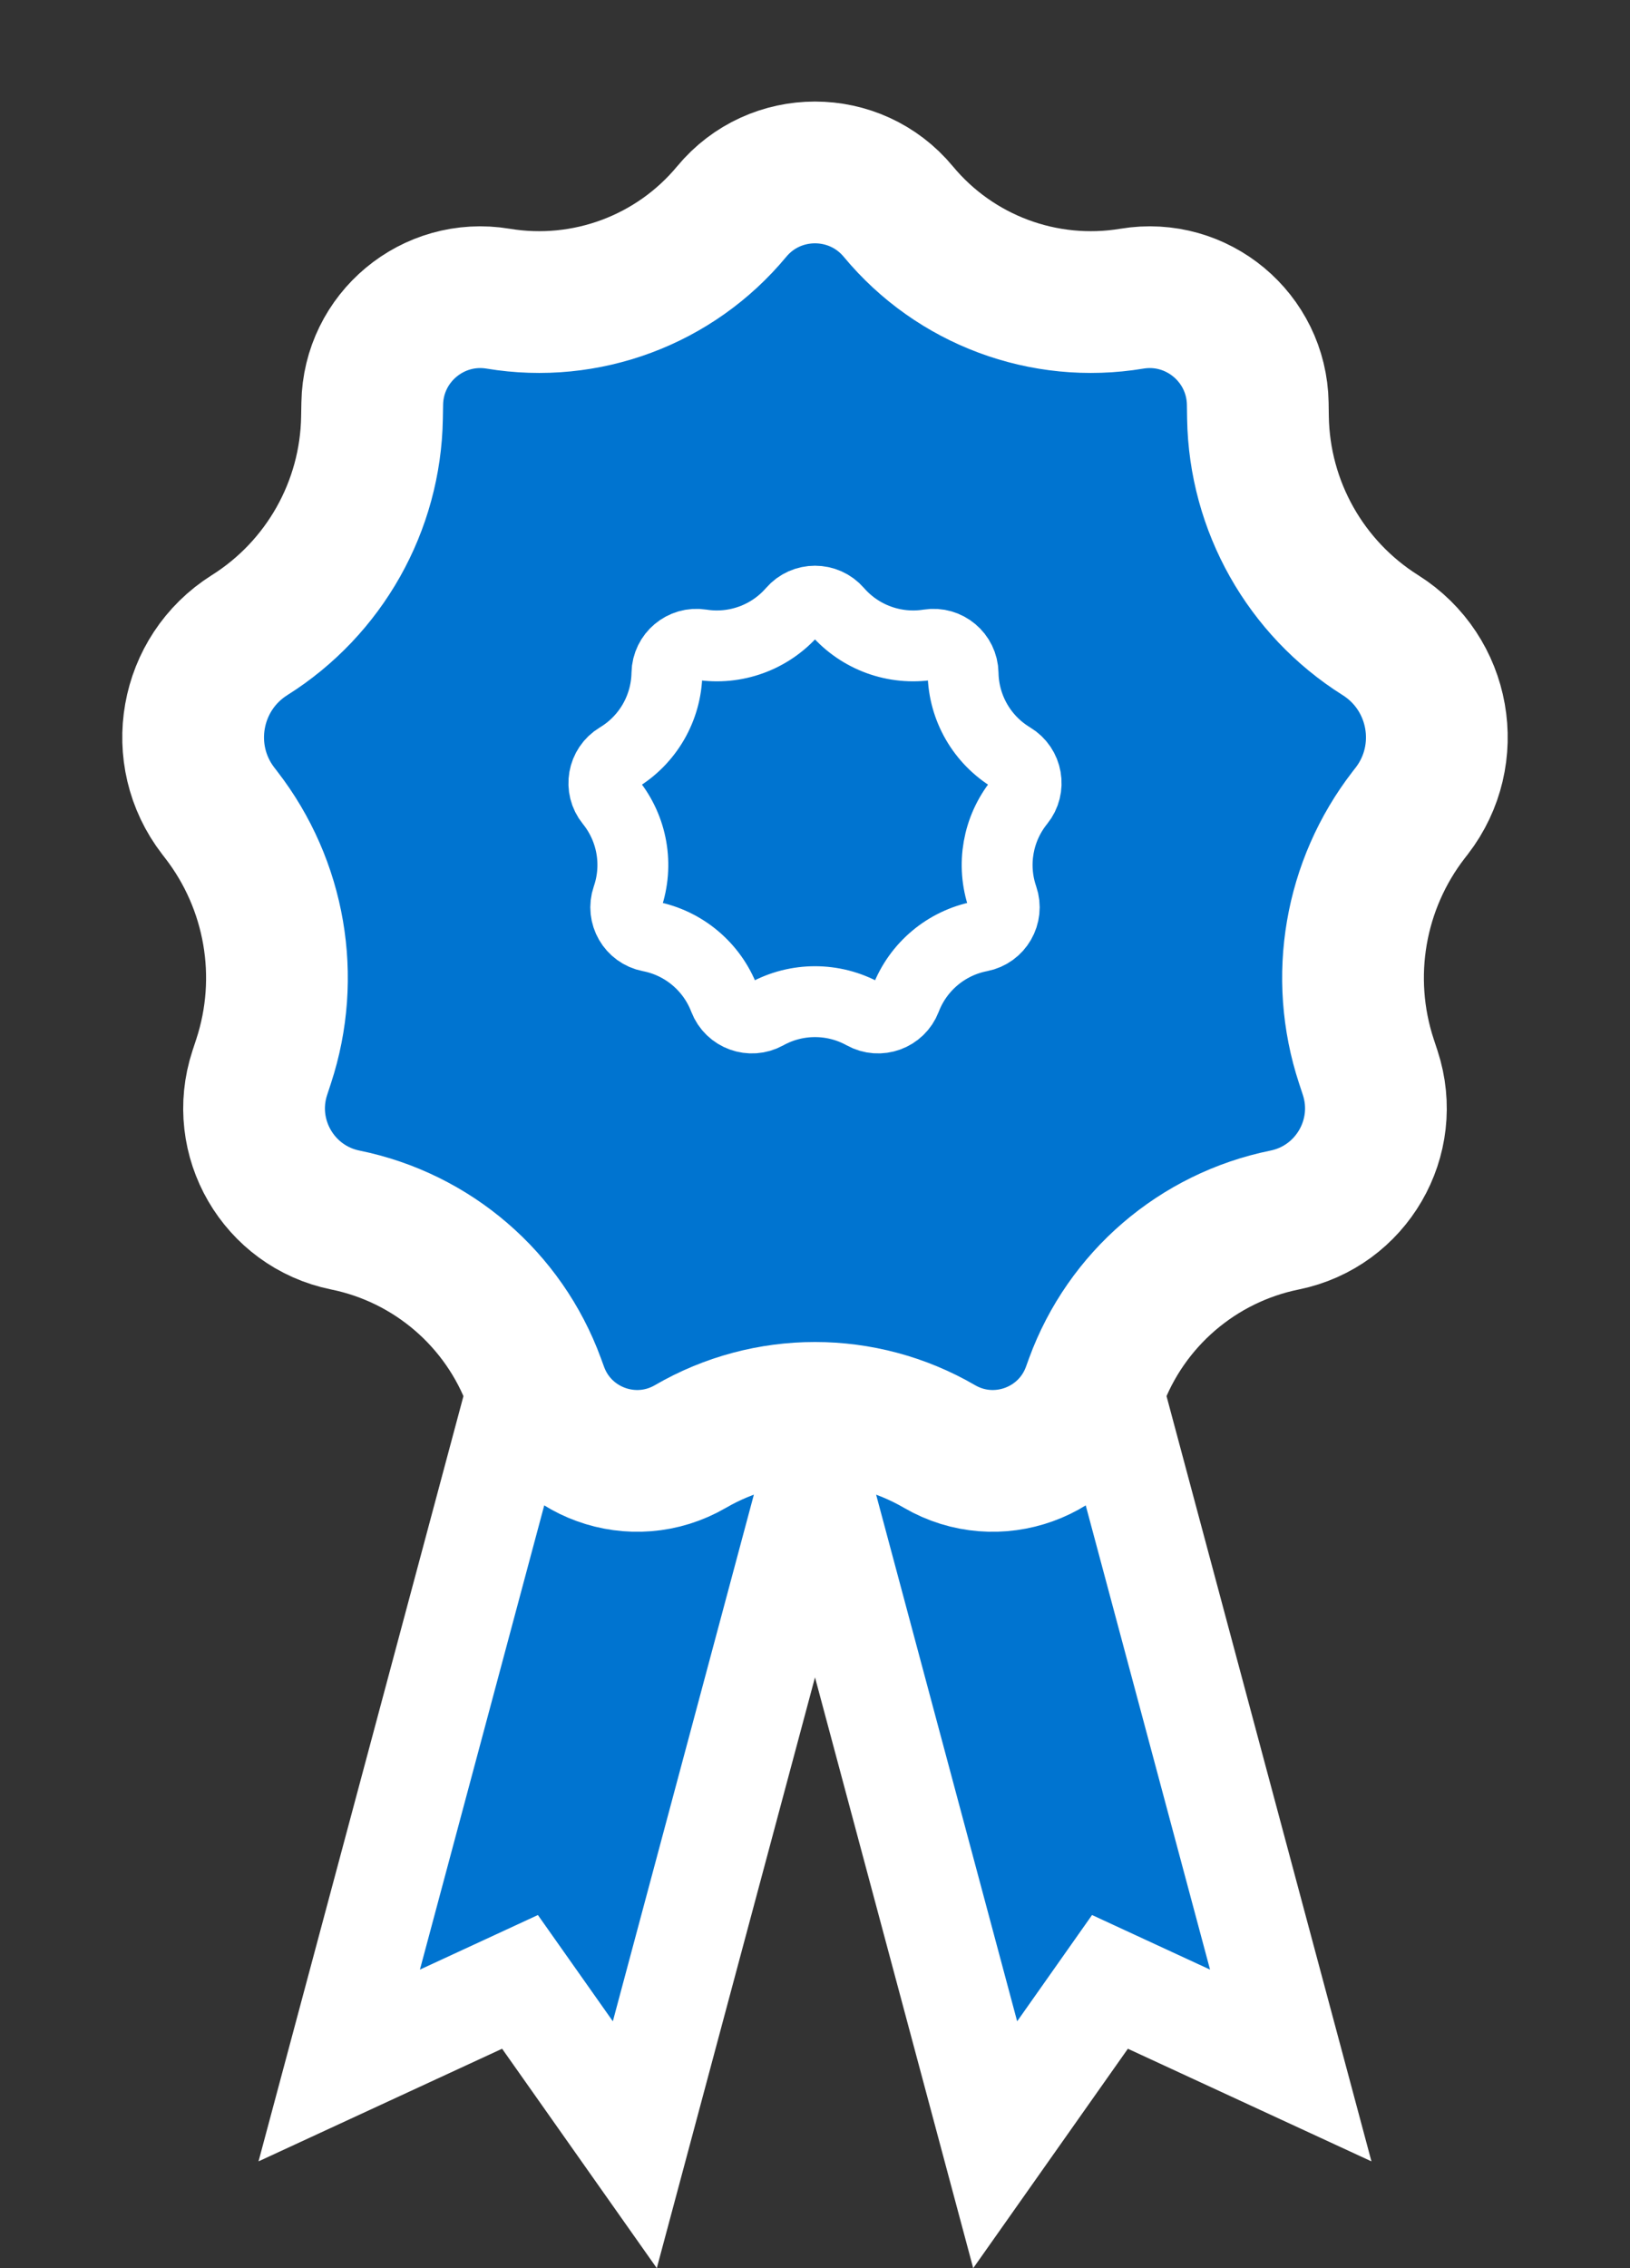
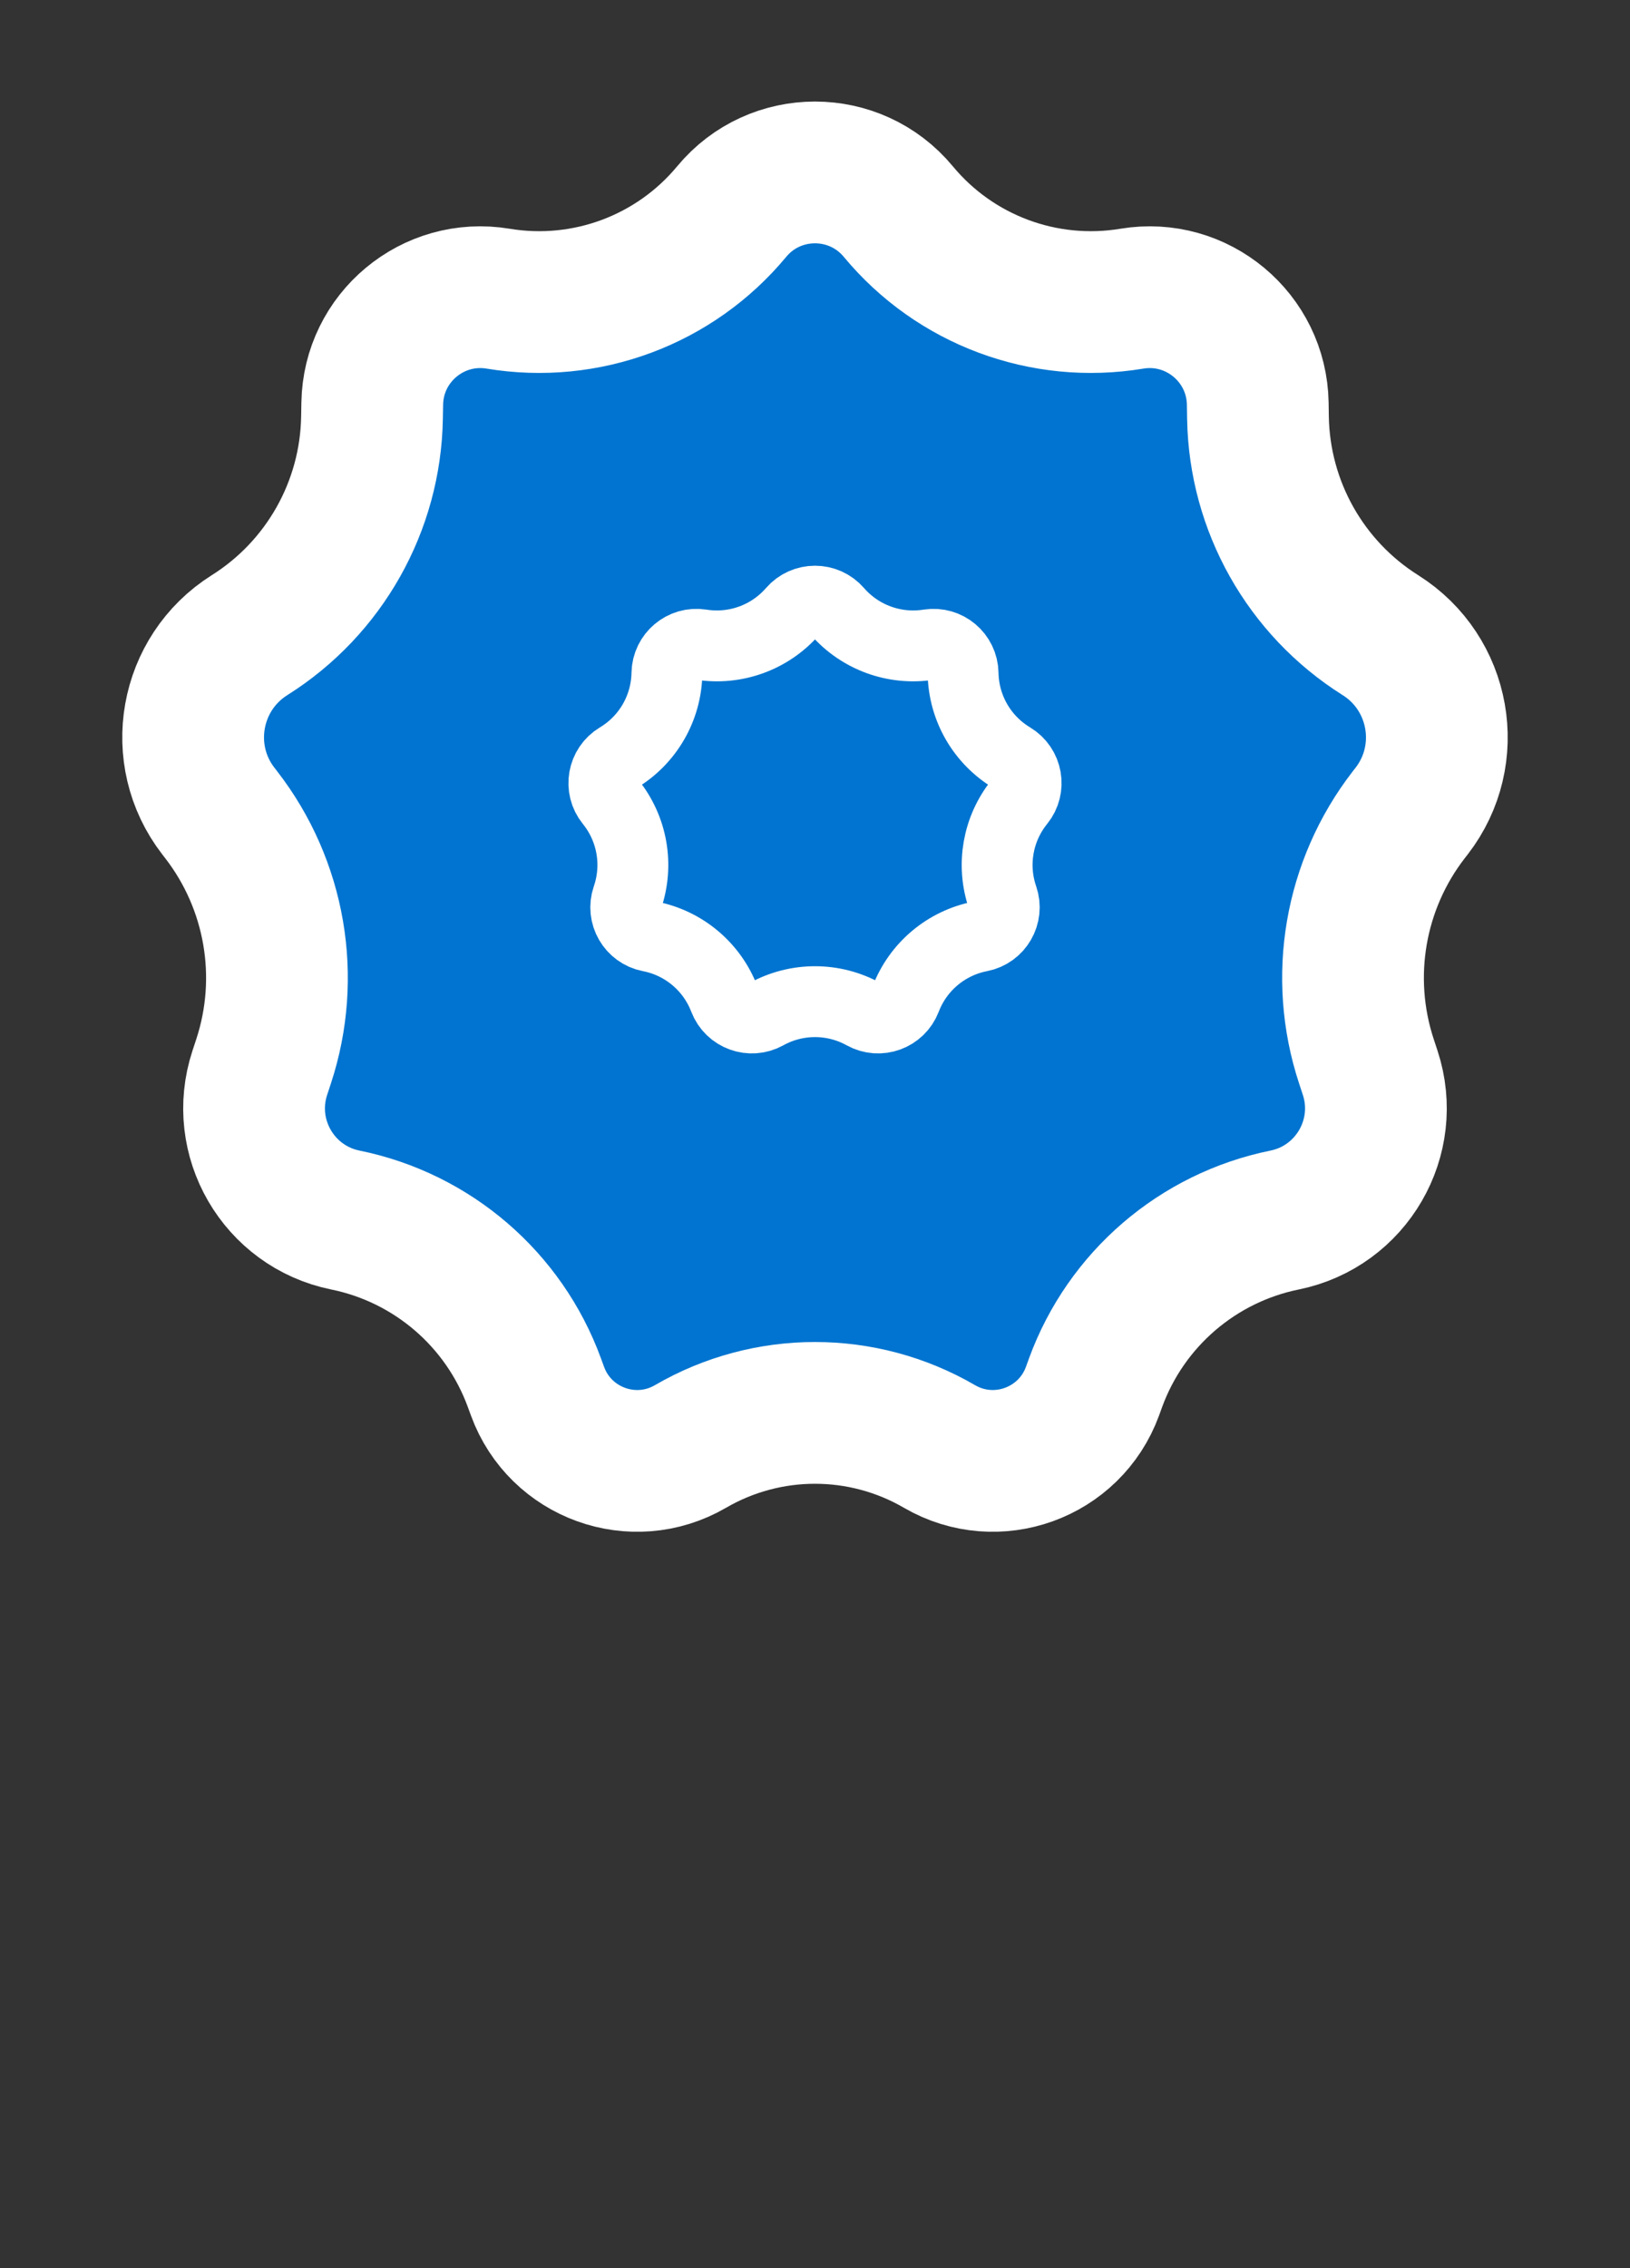
<svg xmlns="http://www.w3.org/2000/svg" width="46" height="64" viewBox="0 0 46 64" fill="none">
  <rect x="0" y="0" width="46" height="64" fill="#333333" stroke="none" />
-   <path d="M13.54 56.447L9.573 58.281L16.889 30.965L25.231 33.201L17.915 60.517L15.396 56.944L14.675 55.922L13.54 56.447Z" fill="#0074D0" stroke="white" stroke-width="3" />
-   <path d="M30.604 56.944L28.085 60.517L20.769 33.202L29.11 30.965L36.426 58.281L32.459 56.447L31.324 55.922L30.604 56.944Z" fill="#0074D0" stroke="white" stroke-width="3" />
  <path d="M35.495 11.39L35.501 11.785C35.542 14.283 36.843 16.592 38.957 17.922C40.658 18.993 41.066 21.296 39.839 22.884L39.754 22.993C38.227 24.968 37.78 27.572 38.56 29.943L38.668 30.271C39.268 32.098 38.139 34.041 36.254 34.425C33.8 34.924 31.78 36.66 30.919 39.012L30.831 39.255C30.19 41.005 28.125 41.751 26.514 40.815C24.341 39.551 21.658 39.551 19.485 40.815C17.874 41.751 15.809 41.005 15.169 39.255L15.08 39.012C14.219 36.66 12.199 34.924 9.745 34.425C7.86 34.041 6.731 32.098 7.332 30.271L7.44 29.943C8.219 27.572 7.772 24.968 6.245 22.993L6.161 22.884C4.933 21.296 5.342 18.993 7.042 17.922C9.156 16.592 10.457 14.283 10.498 11.785L10.505 11.39C10.535 9.524 12.218 8.121 14.06 8.428C16.536 8.839 19.045 7.904 20.648 5.971C21.869 4.497 24.13 4.497 25.352 5.971C26.954 7.904 29.463 8.839 31.94 8.428C33.781 8.121 35.464 9.524 35.495 11.39Z" fill="#0074D0" stroke="white" stroke-width="4" />
  <path d="M19.786 18.19C20.752 18.343 21.729 17.988 22.37 17.25C22.703 16.867 23.297 16.867 23.63 17.25C24.271 17.988 25.248 18.343 26.214 18.19C26.715 18.111 27.17 18.493 27.179 19C27.196 19.978 27.715 20.878 28.554 21.381C28.988 21.642 29.092 22.228 28.772 22.622C28.157 23.382 27.976 24.405 28.295 25.33C28.46 25.809 28.163 26.324 27.665 26.421C26.705 26.607 25.909 27.275 25.559 28.188C25.377 28.662 24.818 28.865 24.375 28.619C23.52 28.145 22.48 28.145 21.625 28.619C21.182 28.865 20.623 28.662 20.441 28.188C20.091 27.275 19.295 26.607 18.335 26.421C17.837 26.324 17.54 25.809 17.705 25.33C18.024 24.405 17.843 23.382 17.228 22.622C16.908 22.228 17.012 21.642 17.446 21.381C18.285 20.878 18.804 19.978 18.821 19C18.83 18.493 19.285 18.111 19.786 18.19Z" fill="#0074D0" stroke="white" stroke-width="2" />
</svg>